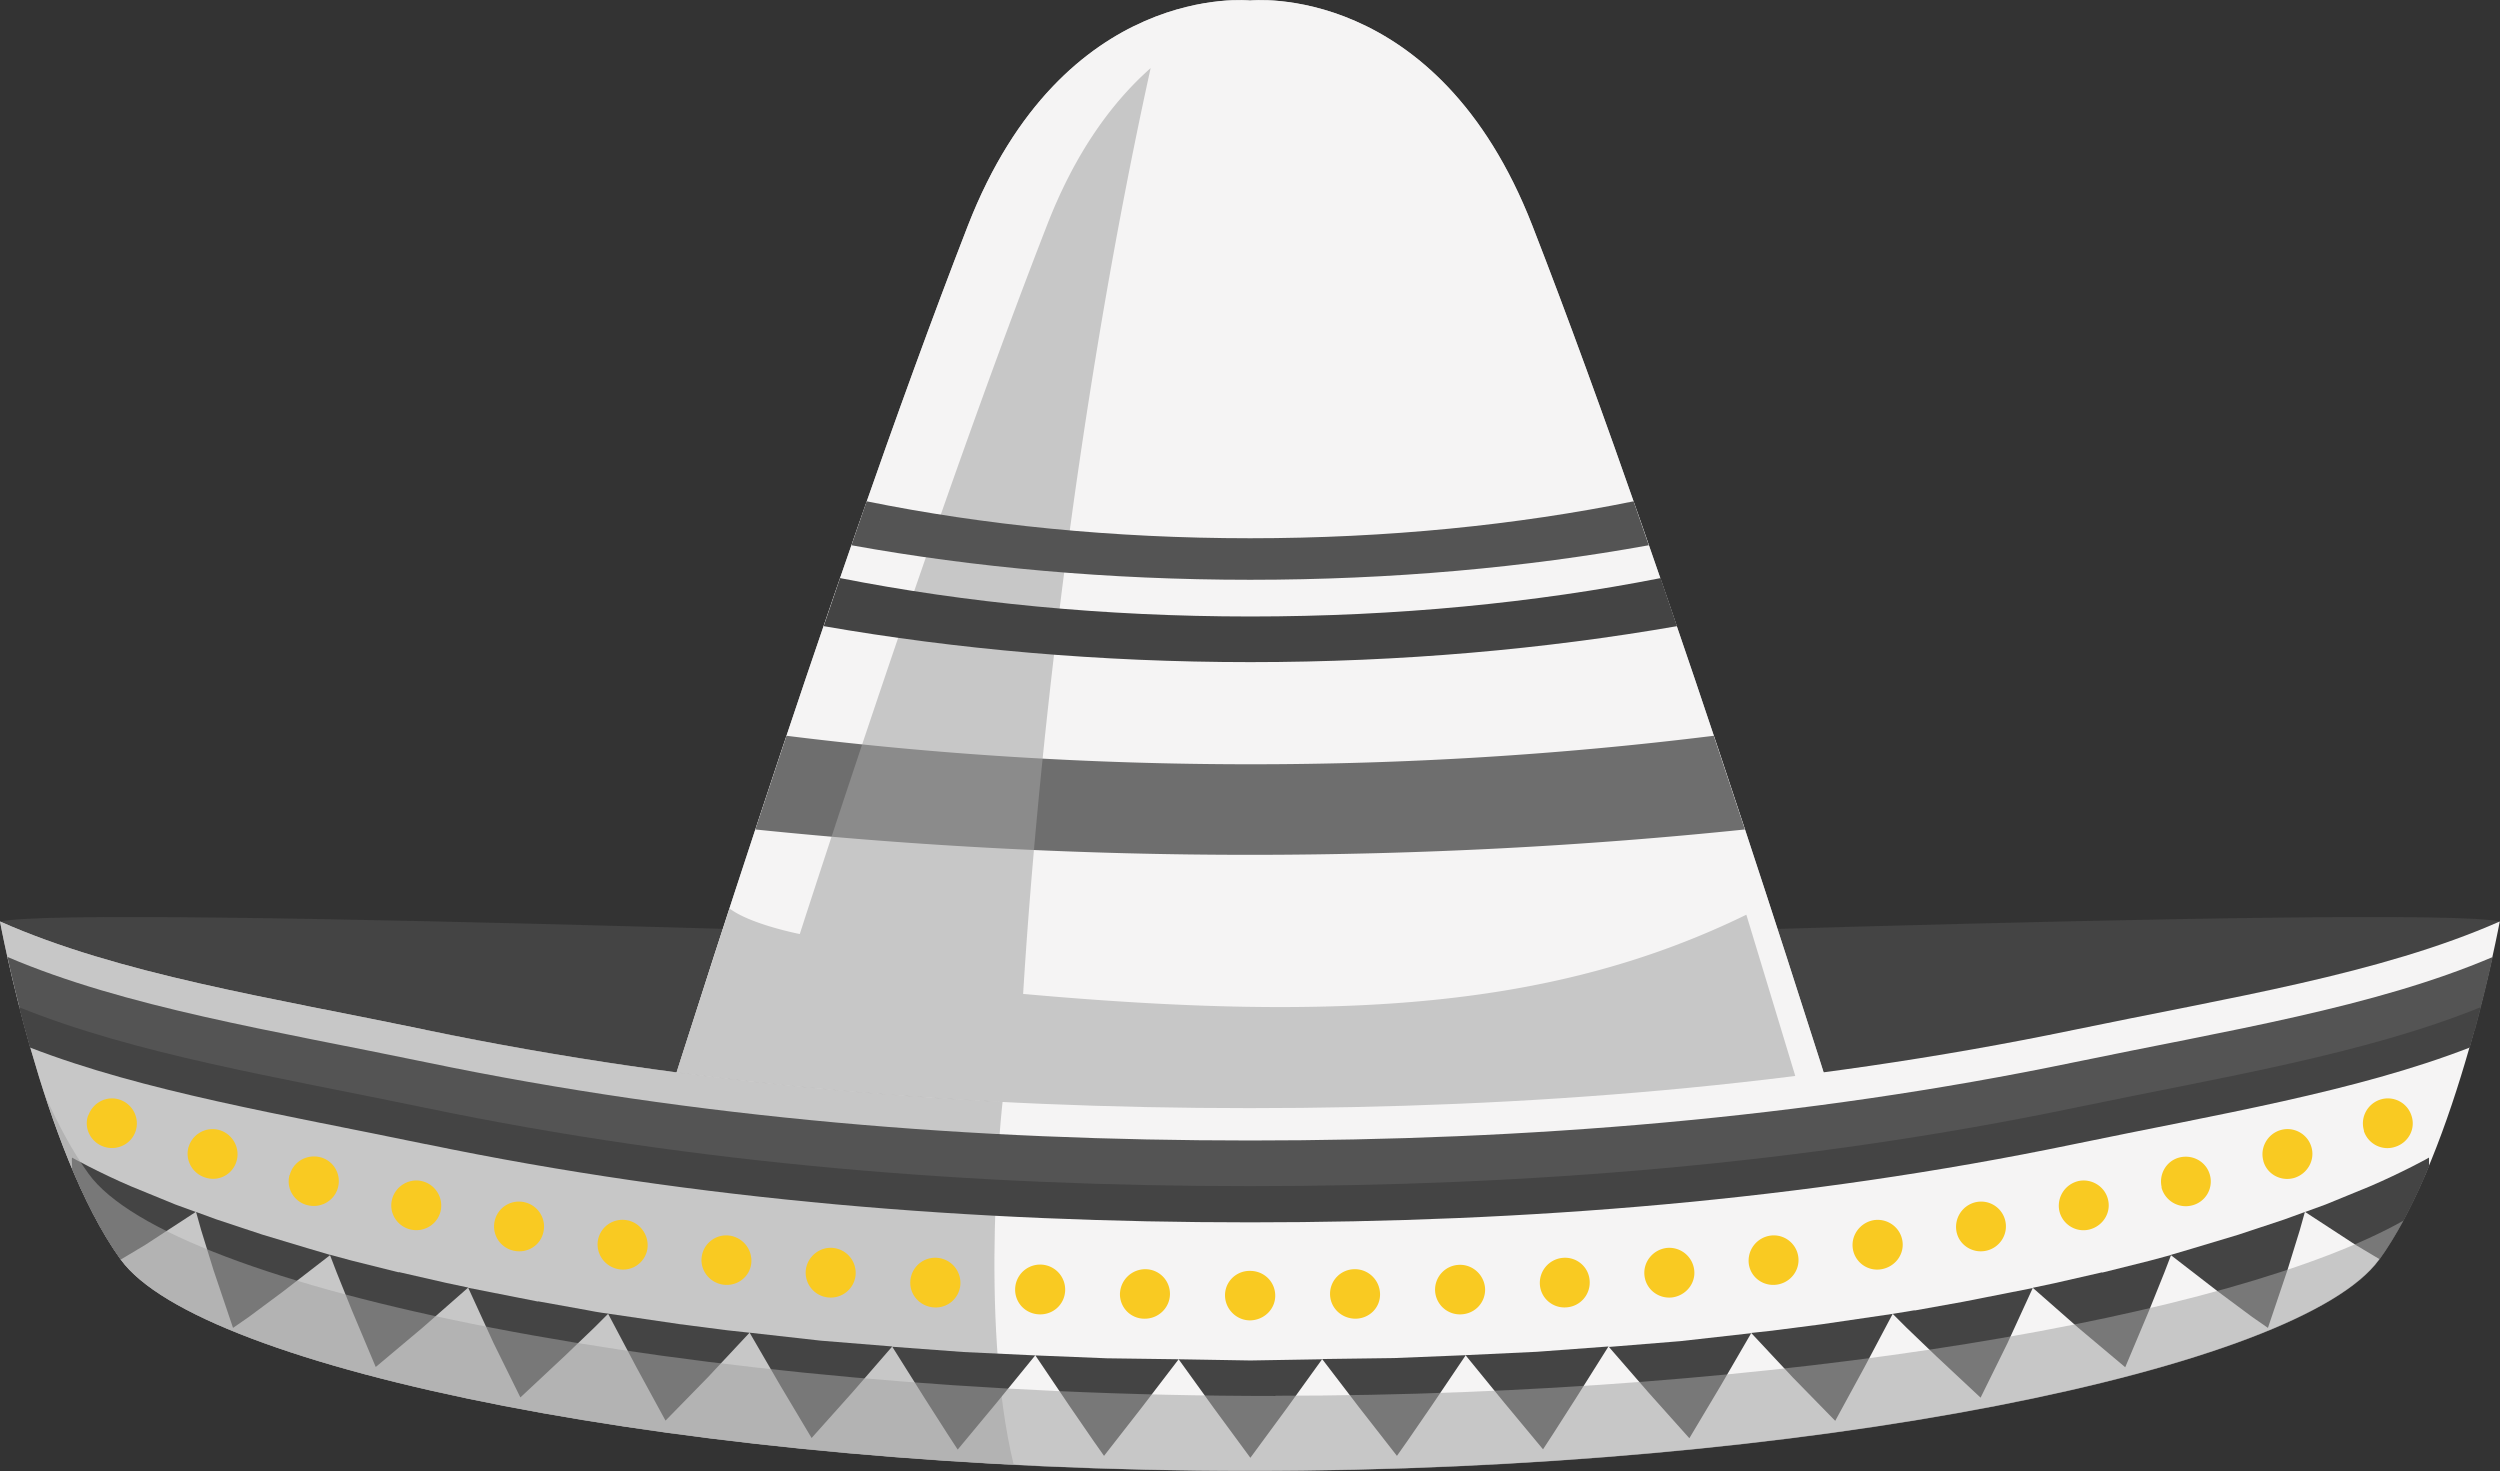
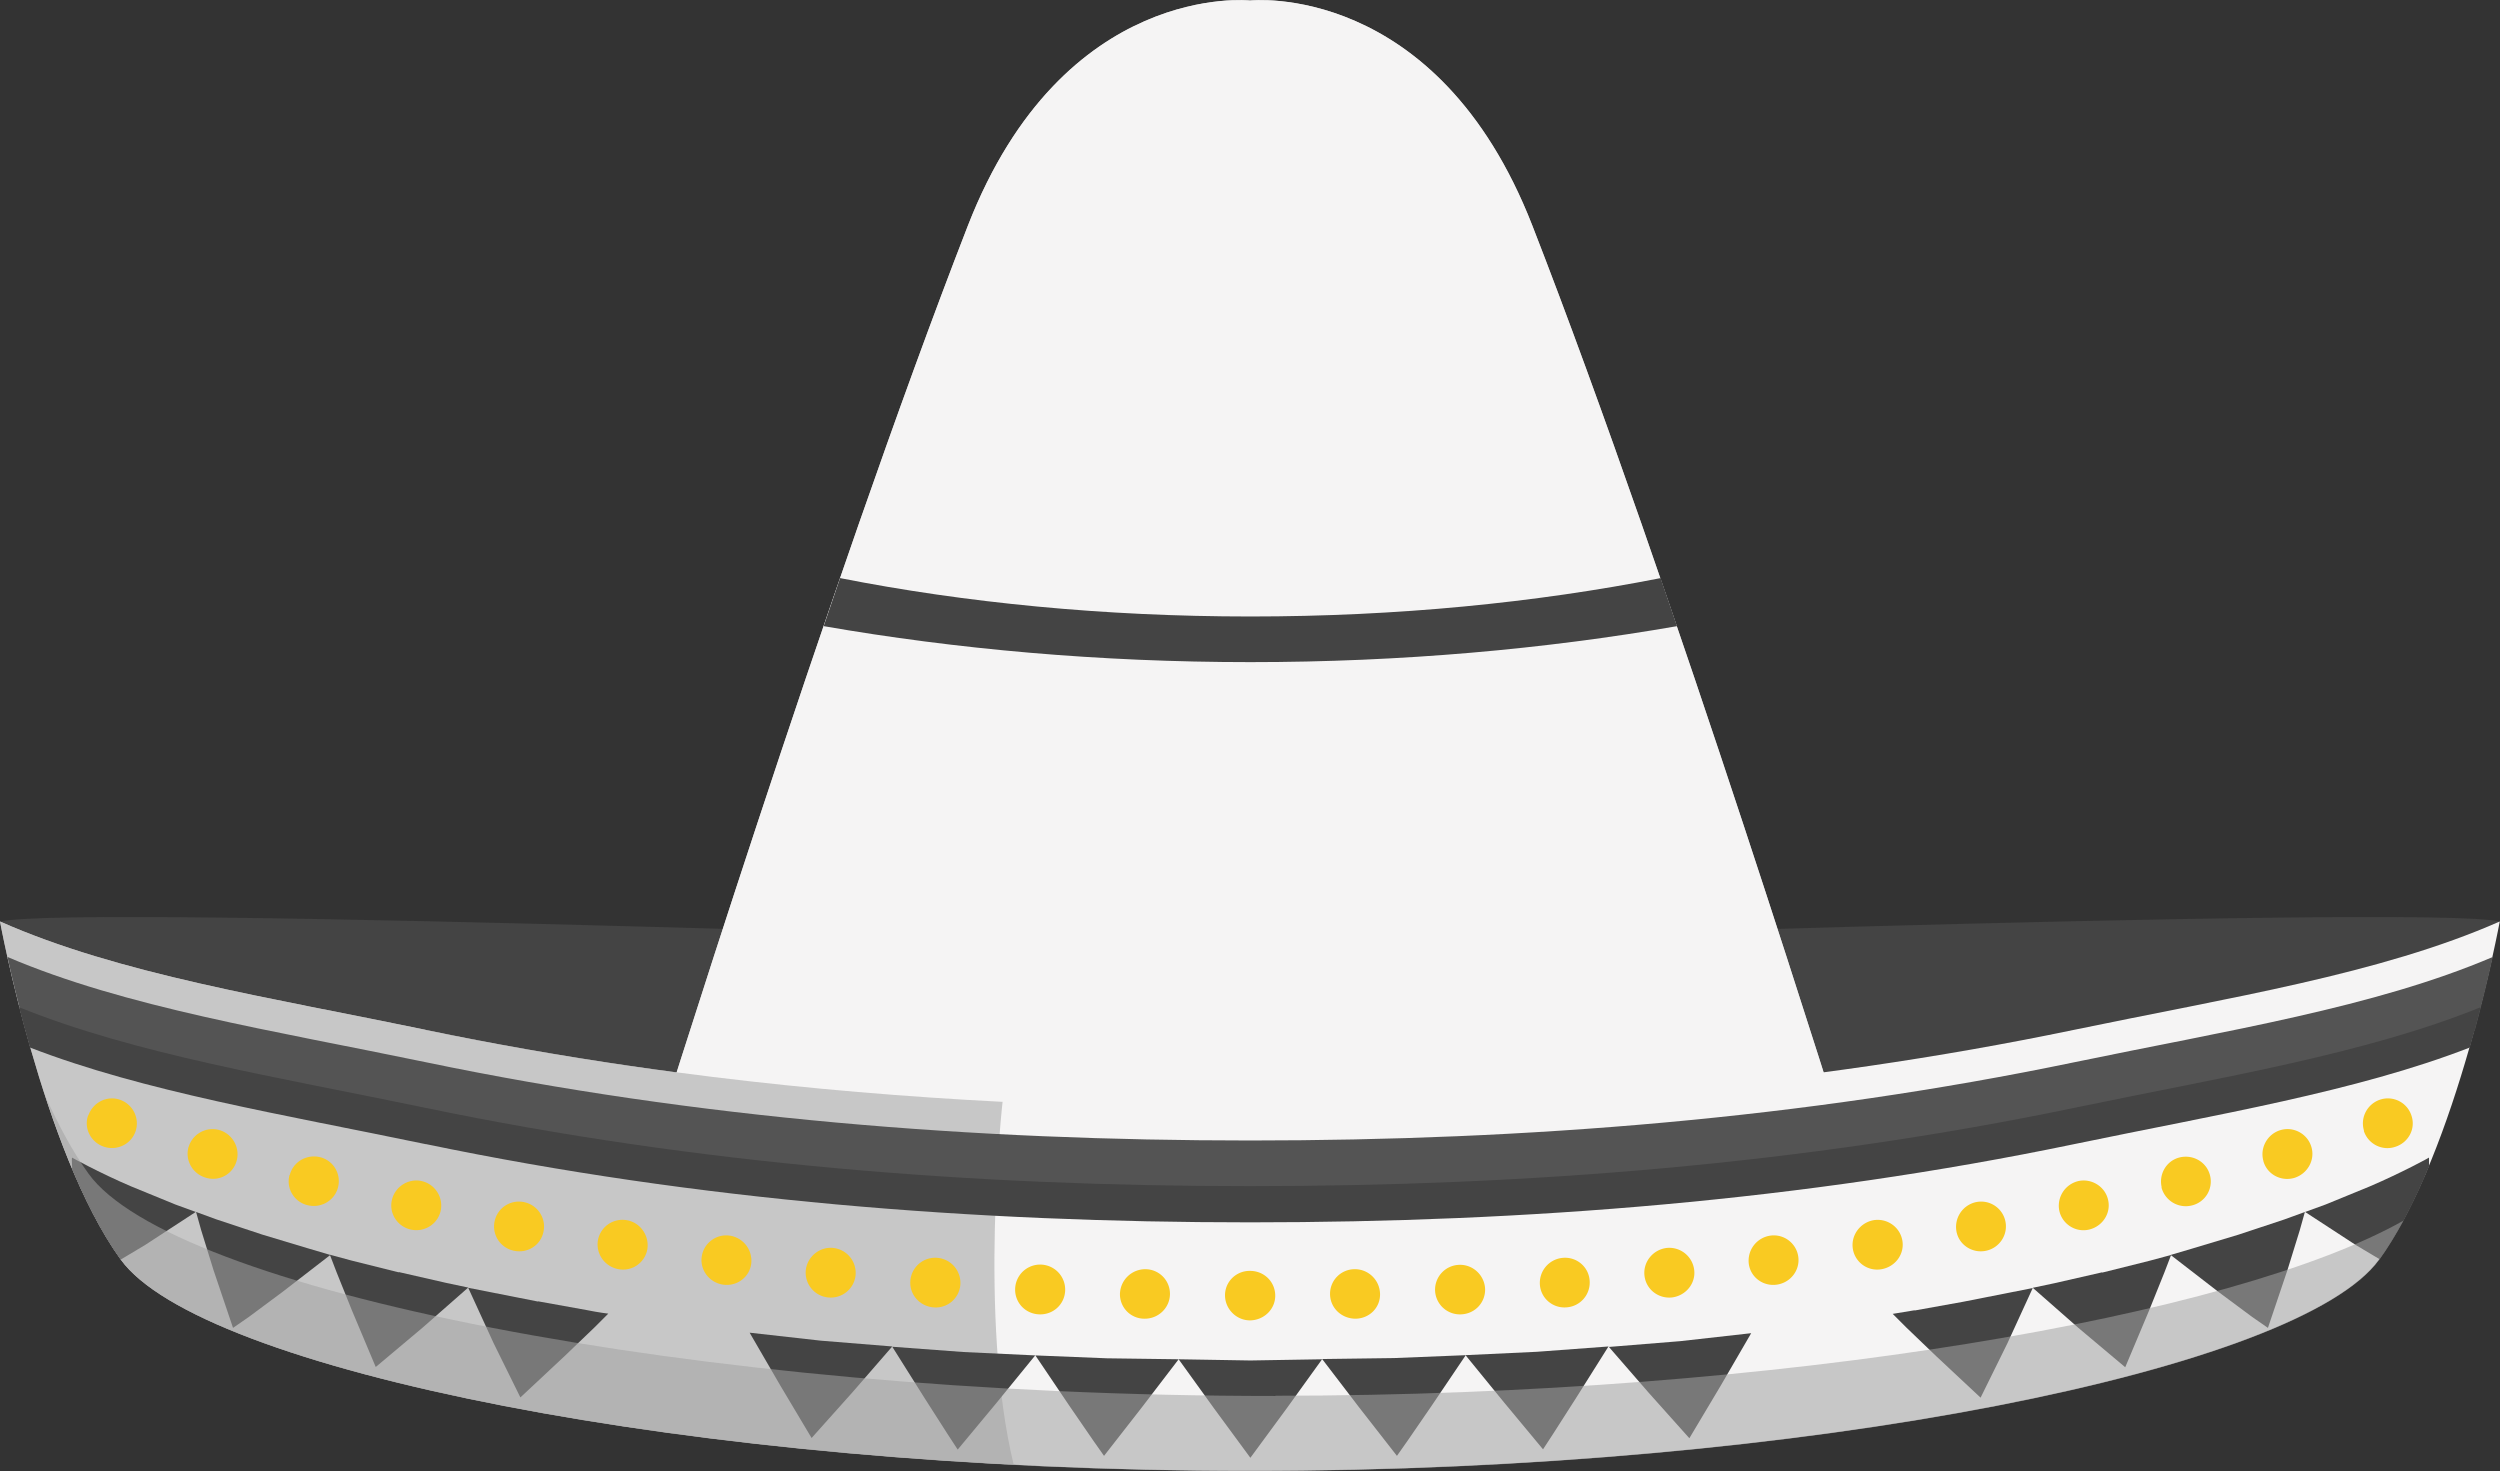
<svg xmlns="http://www.w3.org/2000/svg" xmlns:xlink="http://www.w3.org/1999/xlink" viewBox="0 0 103.53 60.93">
  <rect x="0" y="0" width="103.53" height="60.93" fill="#333333" stroke="none" />
  <style>.F{mix-blend-mode:multiply}.A{isolation:isolate}</style>
  <g class="A">
    <path d="M51.77 39.17S2.74 37.4 0 38.17c0 0 8.41 14.6 51.77 14.6s51.77-14.6 51.77-14.6c-2.74-.77-51.77 1-51.77 1z" fill="#444" />
    <use xlink:href="#B" fill="#c2c2c2" />
    <use xlink:href="#B" fill="#f5f4f4" />
-     <path d="M51.77 35.4c7.06 0 13.92-.37 20.49-1.05l-1.29-3.88a155.52 155.52 0 0 1-19.2 1.18c-6.67 0-13.11-.42-19.2-1.18l-1.29 3.88a199.48 199.48 0 0 0 20.49 1.05z" fill="#6e6e6e" />
    <g fill="#a2a2a2">
      <path class="F" d="M70.57 48.13c-1.73.47-3.7.8-5.66 1.04 7.8-.51 14.94-1.37 14.94-1.37l-.94-3c-2.64 1.3-5.65 2.6-8.34 3.33z" opacity=".55" />
-       <path class="F" d="M75.33 47.8l-3.01-9.92c-7.85 3.83-16.61 4.48-29.95 3.28.56-9.15 2.15-24.1 5.28-38.34-1.57 1.39-3.11 3.45-4.3 6.53-3.55 9.12-7.57 21.12-10.23 29.33 0 0-2.05-.4-2.91-1.06l-3.02 9.33s1.99.97 3.58 1.14c1.08.47 4.05 1.35 11.41 1.44a9.33 9.33 0 0 1-.03-.39c3.25.23 6.63.4 9.63.4 9.73 0 23.56-1.75 23.56-1.75z" opacity=".55" />
    </g>
    <path d="M17.64 42.65C11.2 41.31 4.94 40.35 0 38.16c0 0 1.75 9.5 5 14s23.51 8.75 46.76 8.75 43.51-4.25 46.76-8.75 5-14 5-14c-4.94 2.18-11.2 3.15-17.64 4.49-11.25 2.34-22.69 3.24-34.13 3.24s-22.88-.9-34.13-3.24z" fill="#f5f4f4" />
    <path class="F" d="m41.53,45.63c-8.01-.41-16-1.34-23.89-2.98-6.44-1.34-12.7-2.3-17.64-4.49,0,0,1.75,9.5,5,14,2.78,3.86,18.05,7.52,36.98,8.5-1.47-6.05-.46-15.04-.46-15.04Z" fill="#a2a2a2" opacity=".55" />
    <path d="m51.77,47.23c-11.44,0-22.88-.9-34.13-3.24-6.31-1.31-12.44-2.27-17.33-4.36.17.79.42,1.83.74,3.02,4.77,1.88,10.59,2.82,16.59,4.07,11.25,2.34,22.69,3.24,34.13,3.24s22.88-.9,34.13-3.24c6-1.25,11.82-2.18,16.59-4.07.32-1.18.57-2.23.74-3.02-4.89,2.09-11.02,3.05-17.33,4.36-11.25,2.34-22.69,3.24-34.13,3.24Z" fill="#545454" />
    <path d="m17.64,47.38c11.25,2.34,22.69,3.24,34.13,3.24s22.88-.9,34.13-3.24c5.92-1.23,11.66-2.17,16.38-4,.17-.58.32-1.15.45-1.67-4.81,1.95-10.73,2.9-16.84,4.17-11.25,2.34-22.69,3.24-34.13,3.24s-22.88-.9-34.13-3.24c-6.1-1.27-12.03-2.22-16.84-4.17.13.52.29,1.09.45,1.67,4.73,1.83,10.47,2.77,16.38,4Z" fill="#444" />
    <path d="M97.9 46.83c-.17-.54.13-1.11.66-1.29.54-.18 1.12.11 1.3.65.19.54-.11 1.12-.66 1.3-.55.19-1.14-.12-1.31-.66zm-4.17 1.24c-.15-.54.17-1.11.71-1.27s1.12.15 1.28.7c.16.54-.16 1.11-.71 1.28-.55.16-1.13-.15-1.28-.7zm-4.21 1.1c-.13-.55.2-1.11.75-1.24s1.11.19 1.25.74a1.02 1.02 0 0 1-.75 1.25 1.04 1.04 0 0 1-1.26-.75zm-4.24.97a1.05 1.05 0 0 1 .79-1.23c.55-.12 1.11.23 1.23.78.13.55-.23 1.1-.79 1.23s-1.11-.23-1.23-.78zm-4.26.85a1.05 1.05 0 0 1 .82-1.21c.56-.11 1.1.25 1.21.81s-.26 1.1-.82 1.21-1.11-.25-1.21-.81zm-4.29.73c-.09-.56.3-1.09.86-1.19.56-.09 1.09.28 1.19.84s-.29 1.09-.86 1.19a1.02 1.02 0 0 1-1.19-.84zm-4.31.61a1.05 1.05 0 0 1 .89-1.16c.56-.08 1.08.31 1.16.87s-.32 1.08-.89 1.16-1.09-.31-1.16-.87zm-4.32.49c-.06-.56.35-1.07.92-1.14a1.04 1.04 0 0 1 1.14.91c.07.56-.35 1.07-.92 1.14-.57.06-1.08-.34-1.14-.91zm-4.33.38a1.04 1.04 0 0 1 .95-1.11c.57-.05 1.07.37 1.11.94a1.03 1.03 0 0 1-.95 1.11c-.57.05-1.07-.37-1.11-.94zm-4.34.26a1.03 1.03 0 0 1 .98-1.08c.57-.03 1.05.41 1.09.97.03.57-.4 1.05-.98 1.08a1.03 1.03 0 0 1-1.09-.97zm-4.35.14a1.02 1.02 0 0 1 1.01-1.04c.57-.01 1.04.44 1.06 1.01s-.43 1.03-1.01 1.04c-.58 0-1.05-.44-1.06-1.01zm-4.35.04c0-.57.47-1.02 1.04-1.01.57 0 1.03.44 1.04 1.01s-.46 1.03-1.04 1.04c-.58 0-1.04-.48-1.04-1.04zm-4.35-.07a1.05 1.05 0 0 1 1.06-1.01 1.02 1.02 0 0 1 1.01 1.04c-.01.57-.49 1.02-1.06 1.01a1.01 1.01 0 0 1-1.01-1.04zm-4.34-.22a1.036 1.036 0 1 1 2.07.11c-.03.57-.51 1-1.09.97s-1.01-.51-.98-1.08zm-4.34-.32c.05-.57.55-.99 1.12-.94a1.04 1.04 0 0 1 .95 1.11 1.02 1.02 0 0 1-1.12.94c-.57-.05-1-.54-.95-1.11zm-4.33-.44c.07-.56.58-.97 1.14-.91a1.04 1.04 0 0 1 .92 1.14c-.06.56-.57.97-1.14.91s-.98-.57-.92-1.14zm-4.31-.55c.08-.56.6-.95 1.16-.87a1.05 1.05 0 0 1 .89 1.16c-.07.56-.59.95-1.16.87s-.97-.6-.89-1.16zm-4.3-.67a1.03 1.03 0 0 1 1.19-.84c.56.09.94.63.86 1.19a1.02 1.02 0 0 1-1.19.84c-.57-.1-.95-.63-.86-1.19zm-4.28-.78c.11-.56.65-.92 1.21-.81s.93.65.82 1.21c-.1.56-.64.92-1.21.81s-.93-.65-.82-1.21zm-4.25-.9c.13-.55.68-.9 1.23-.78a1.04 1.04 0 0 1 .79 1.23c-.12.55-.67.9-1.23.78s-.92-.67-.79-1.23zM12 48.66c.14-.55.7-.87 1.25-.74a1.02 1.02 0 0 1 .75 1.24c-.13.55-.7.89-1.26.75-.56-.13-.9-.7-.75-1.25zM7.81 47.5c.16-.54.73-.86 1.28-.7.54.16.86.73.71 1.27a1.01 1.01 0 0 1-1.28.7c-.55-.16-.87-.73-.71-1.28zm-4.15-1.31c.19-.54.77-.83 1.3-.65s.83.75.66 1.29-.76.84-1.31.66-.85-.77-.66-1.3z" fill="#f9ca22" />
-     <path d="M51.77 24.01c5.86 0 11.43-.51 16.51-1.43l-.63-1.82c-4.82.98-10.2 1.53-15.88 1.53s-11.06-.55-15.88-1.53l-.63 1.82c5.08.92 10.66 1.43 16.51 1.43z" fill="#545454" />
    <g fill="#444">
      <path d="M51.77 25.53c-6.06 0-11.81-.57-16.98-1.59l-.68 1.99c5.46.95 11.41 1.49 17.67 1.49s12.21-.54 17.67-1.49l-.68-1.99c-5.18 1.02-10.92 1.59-16.98 1.59zm48.81 22.41c.1-.04-1.13.63-2.44 1.19l-1.83.75-.85.31 2.1 1.37.99.59c.77-1.07 1.45-2.41 2.04-3.84v-.37z" />
      <path d="M92.7 51.13l-1.93.58-.88.26 1.98 1.53 1.4 1.04.65.45.81-2.4.51-1.65.21-.75-.85.31-1.9.63z" />
      <path d="M87.05 52.69l-1.97.45-.9.19 1.89 1.66 1.94 1.63.98-2.33.64-1.59.28-.73-.89.24-1.96.49z" />
      <path d="M79.29 54.26l-.91.15.56.56 1.24 1.19 1.84 1.72 1.11-2.25 1.05-2.29-2.89.57-2 .36z" />
-       <path d="M73.44 55.1l-.92.1 1.72 1.84 1.76 1.8 1.21-2.22 1.17-2.21-2.93.43-2.02.26z" />
      <path d="M66.62 55.77l1.65 1.9 1.69 1.89 1.3-2.18 1.26-2.17-2.94.33-2.96.24zm-5.93.35l1.59 1.95 1.62 1.95.43-.66.94-1.47 1.34-2.13-2.96.22-2.97.14z" />
      <path d="M54.76 56.29l1.53 2 1.56 2 .45-.64.99-1.44 1.41-2.09-2.97.12-2.97.04z" />
      <path d="M48.81 56.29l1.47 2.04 1.5 2.04 1.5-2.04 1.47-2.04-2.97.05-2.97-.05z" />
      <path d="M42.87 56.12l1.41 2.09.99 1.44.45.64 1.56-2 1.53-2-2.97-.04-2.97-.12z" />
      <path d="M36.95 55.77l1.34 2.13.94 1.47.43.66 1.62-1.95 1.59-1.95-2.97-.14-2.96-.22z" />
      <path d="M31.05 55.2l1.26 2.17 1.3 2.18 1.69-1.89 1.65-1.9-2.96-.24-2.94-.33z" />
-       <path d="M28.11 54.83l-2.93-.43 1.17 2.21 1.21 2.22 1.76-1.8 1.72-1.84-.92-.1-2.02-.26z" />
      <path d="M22.28 53.9l-2.89-.57 1.05 2.29 1.11 2.25 1.84-1.72 1.24-1.19.56-.56s-.37-.04-.91-.15l-2-.36zm-5.77-1.21l-1.96-.49-.89-.24.28.73.64 1.59.98 2.33 1.94-1.63 1.89-1.66-.9-.19-1.97-.45z" />
      <path d="M10.87 51.13l-1.9-.63-.85-.31.21.75.51 1.65.81 2.4.65-.45 1.4-1.04 1.98-1.53-.88-.26-1.93-.58z" />
      <path d="M8.11 50.19l-.85-.31-1.83-.75c-1.32-.56-2.54-1.24-2.44-1.19-.02-.01-.02.17 0 .47.59 1.4 1.26 2.71 2.01 3.75l1.02-.61 2.1-1.37z" />
    </g>
    <path class="F" d="m52.82,57.81c-24.44,0-45.73-4.47-49.15-9.2-.66-.91-1.25-2.02-1.79-3.21.8,2.44,1.85,4.99,3.13,6.77,3.25,4.5,23.51,8.75,46.76,8.75s43.51-4.25,46.76-8.75c.35-.49.68-1.03,1-1.62-6.98,3.94-25.67,7.25-46.71,7.25Z" fill="#a2a2a2" opacity=".55" />
  </g>
  <defs>
    <path id="B" d="M63.46 9.35C59.5-.82 51.77.02 51.77.02s-7.73-.84-11.69 9.33C34.27 24.29 26.95 47.8 26.95 47.8s14.57 1.75 24.82 1.75 24.82-1.75 24.82-1.75-7.31-23.51-13.13-38.45z" />
  </defs>
</svg>